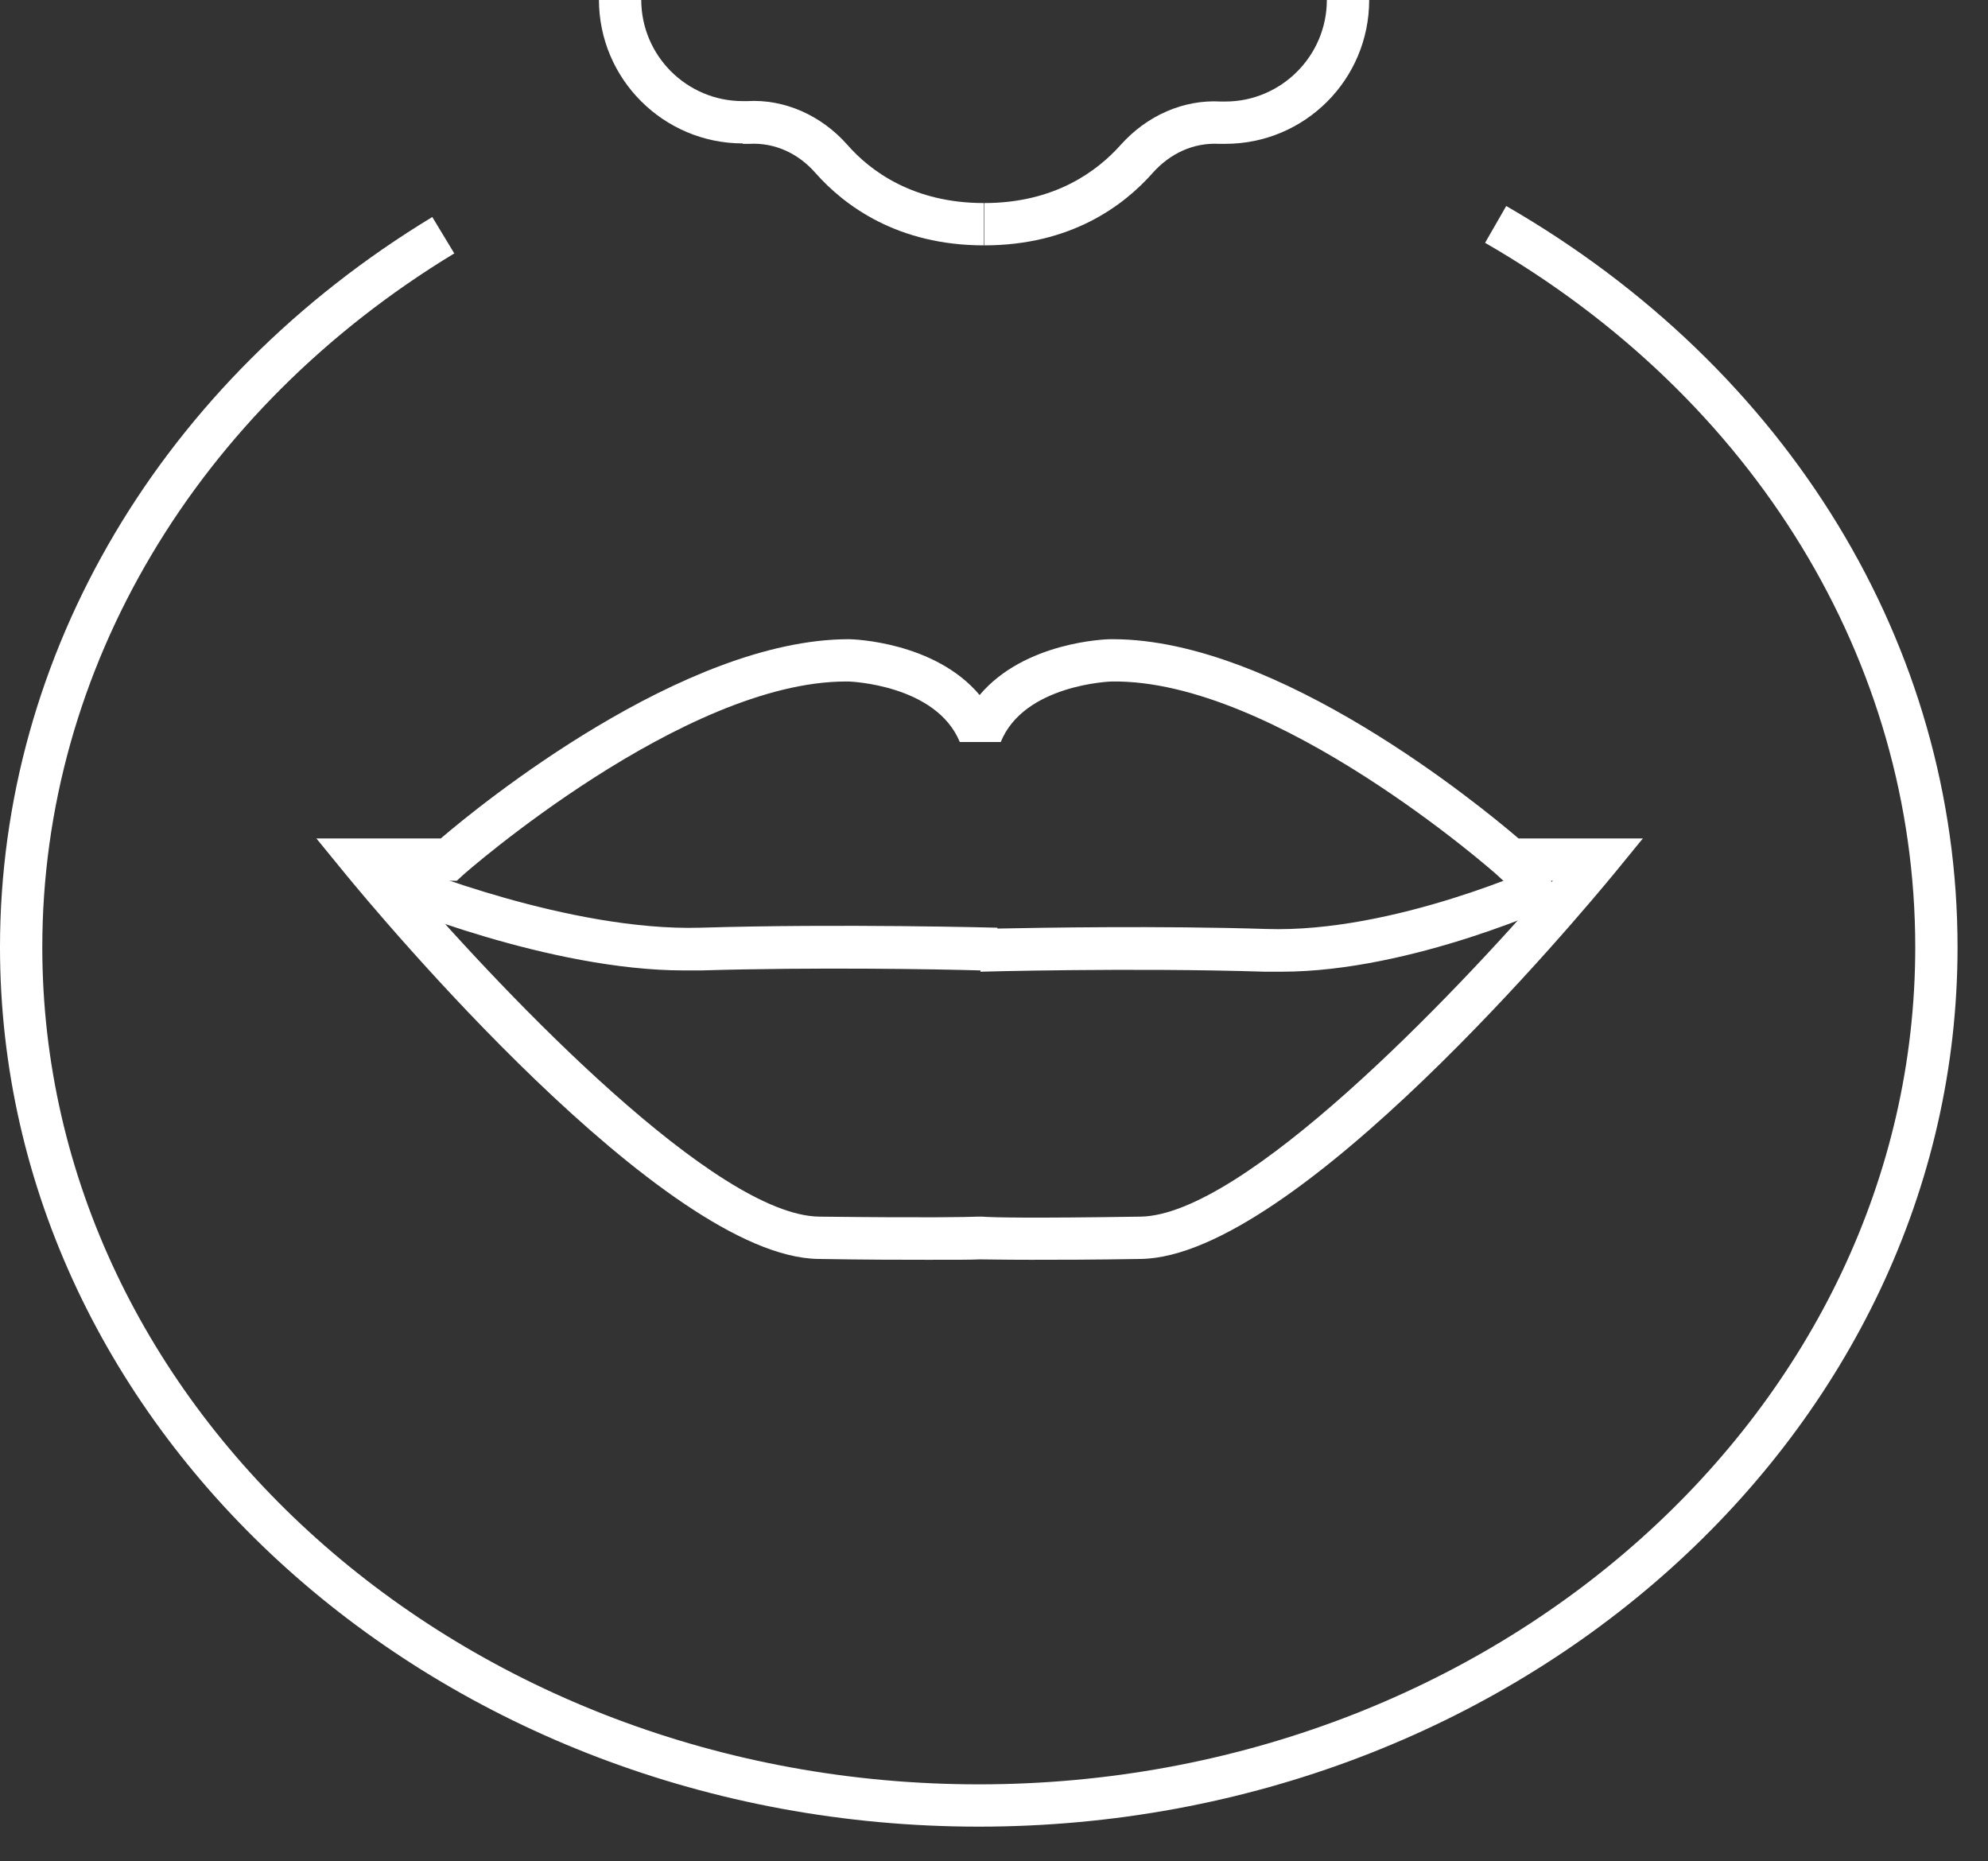
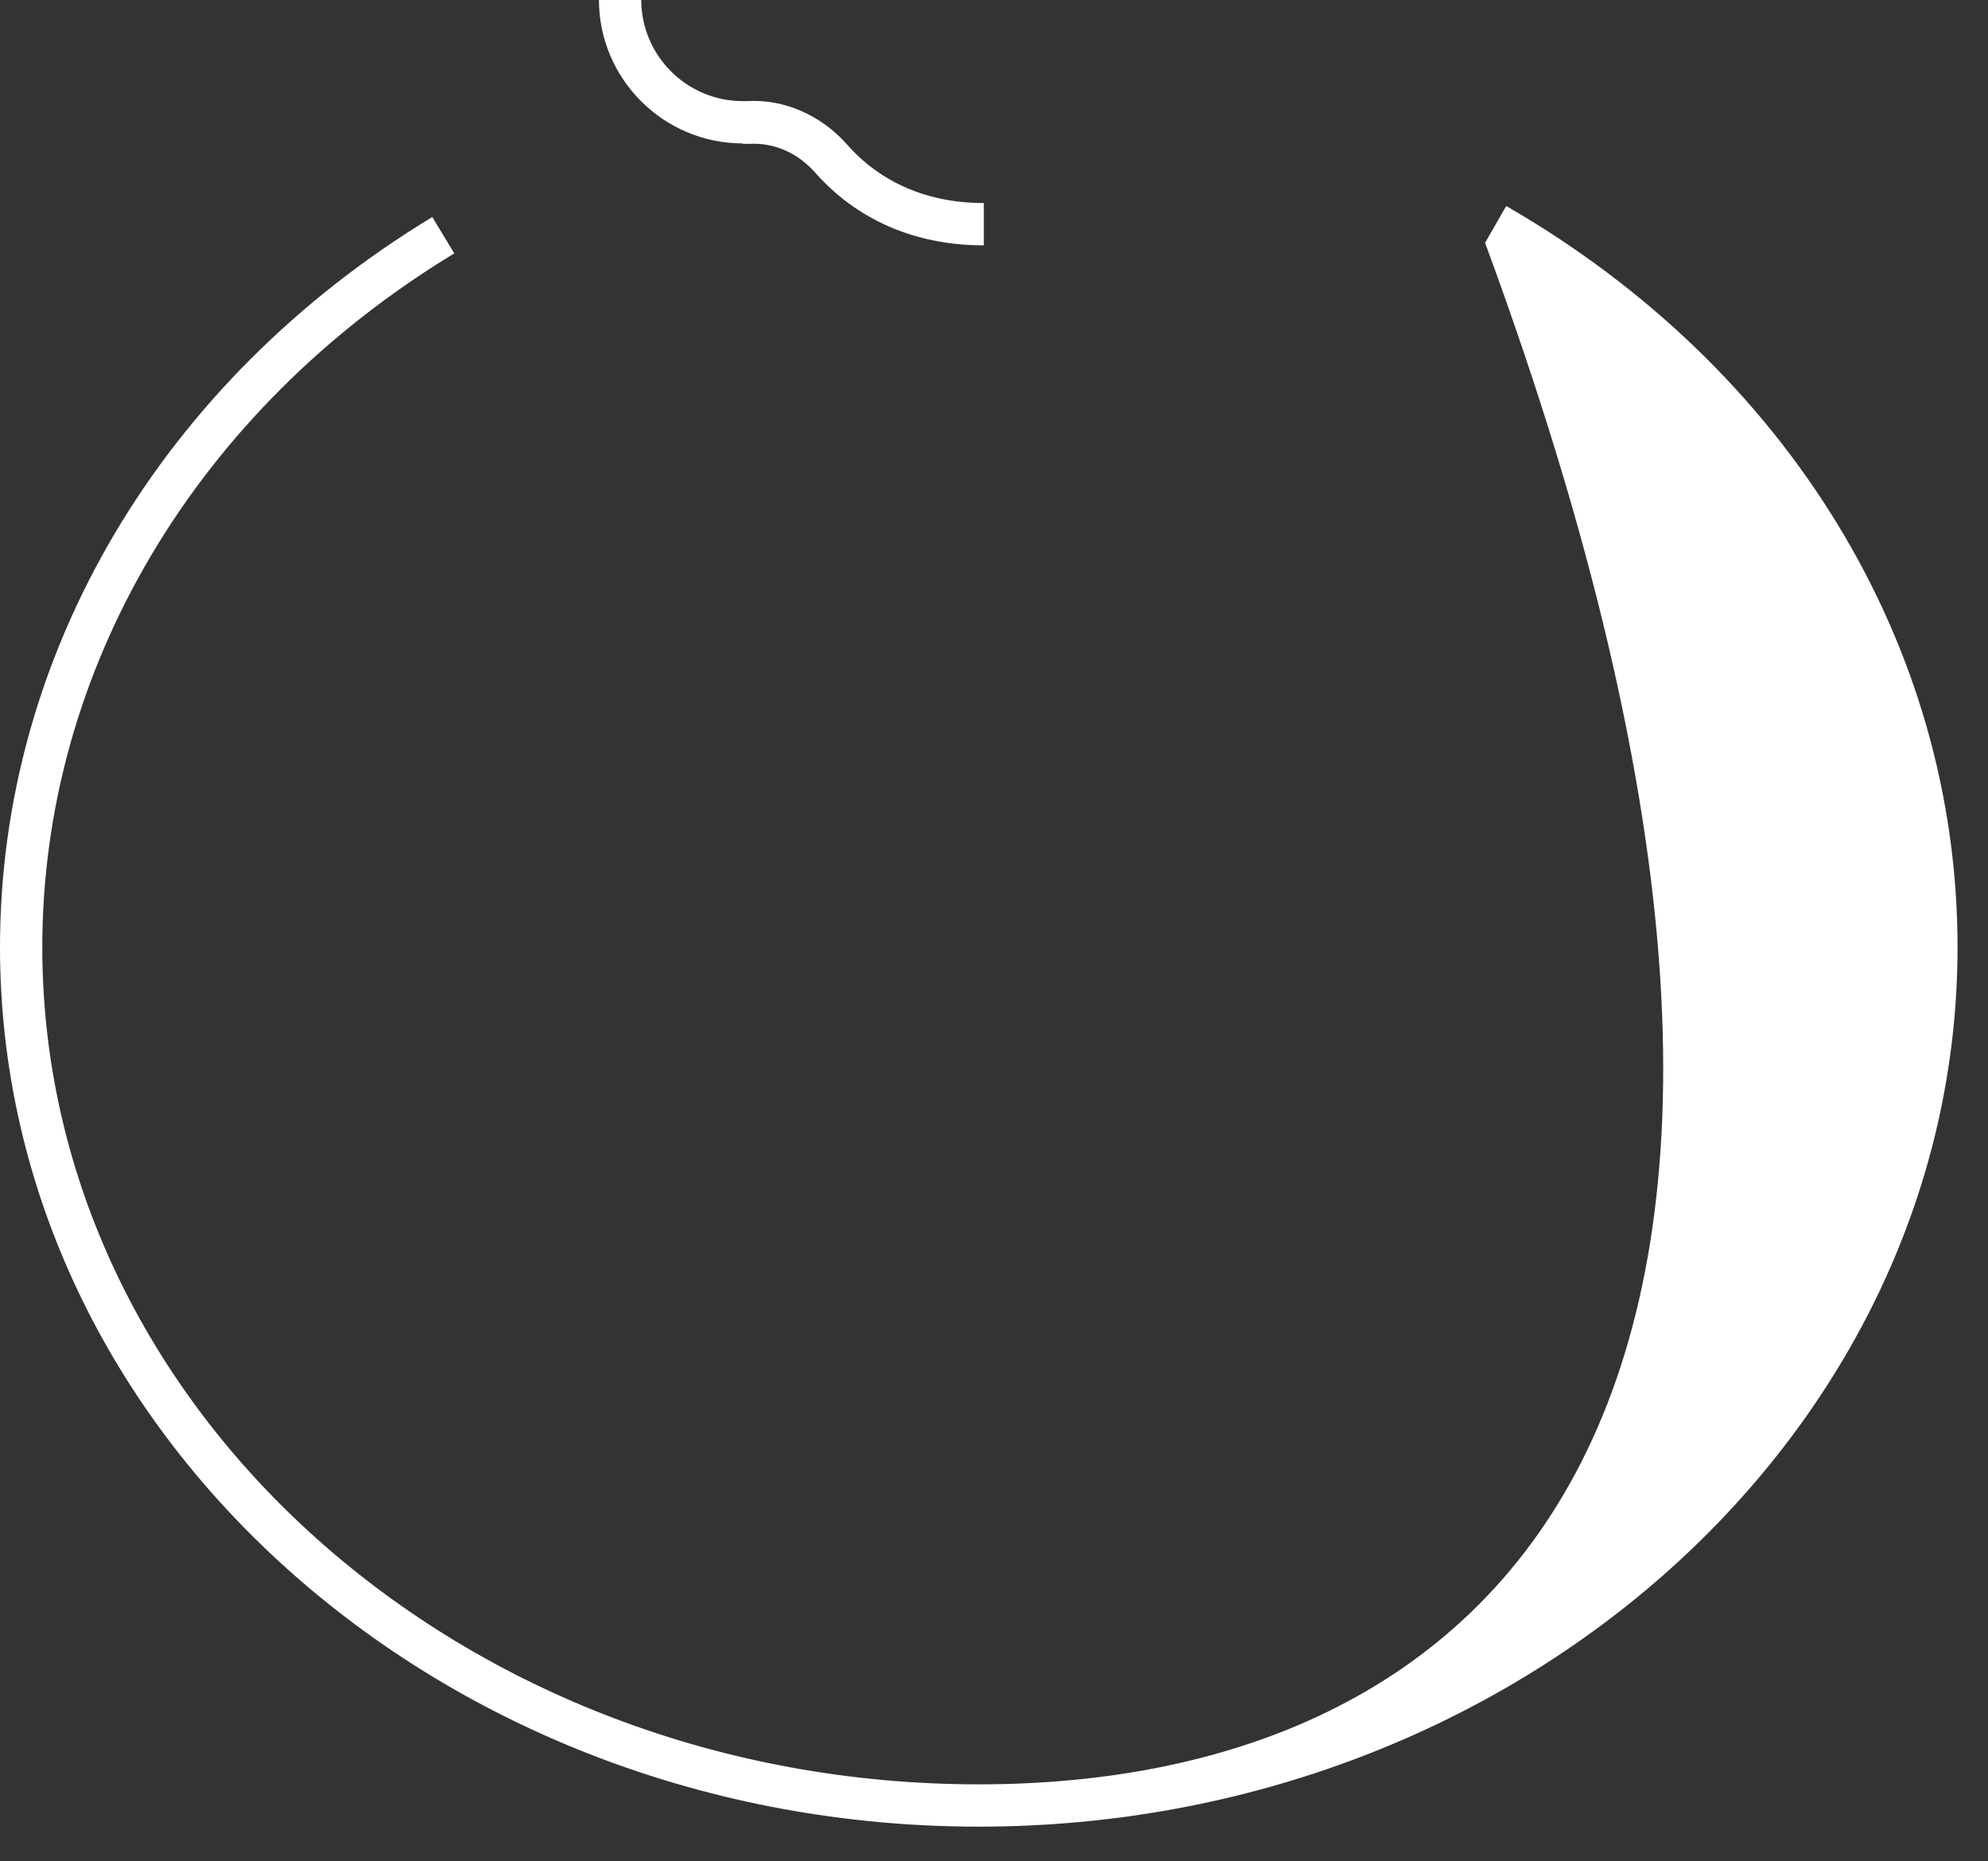
<svg xmlns="http://www.w3.org/2000/svg" width="47" height="44" viewBox="0 0 47 44" fill="none">
  <rect x="0" y="0" width="47" height="44" fill="#333333" stroke="none" />
-   <path d="M35.61 4.87L35.11 5.74C41.48 9.41 45.28 15.63 45.28 22.39C45.28 33.3 35.35 42.18 23.14 42.18C10.93 42.18 1 33.3 1 22.39C1 15.82 4.64 9.69 10.74 5.99L10.22 5.13C3.82 9.01 0 15.46 0 22.39C0 33.85 10.38 43.18 23.14 43.18C35.9 43.18 46.28 33.85 46.28 22.39C46.28 15.27 42.29 8.72 35.61 4.87Z" fill="white" />
-   <path d="M27.25 4.09C27.669 3.62 28.22 3.37 28.82 3.4H28.97C30.849 3.4 32.37 1.88 32.37 0H31.369C31.369 1.32 30.29 2.4 28.97 2.4H28.86C27.98 2.35 27.119 2.73 26.5 3.42C25.939 4.05 24.93 4.8 23.27 4.8V5.8C25.309 5.8 26.559 4.87 27.25 4.09Z" fill="white" />
+   <path d="M35.61 4.87L35.11 5.74C45.28 33.3 35.35 42.18 23.14 42.18C10.93 42.18 1 33.3 1 22.39C1 15.82 4.64 9.69 10.74 5.99L10.22 5.13C3.82 9.01 0 15.46 0 22.39C0 33.85 10.38 43.18 23.14 43.18C35.9 43.18 46.28 33.85 46.28 22.39C46.28 15.27 42.29 8.72 35.61 4.87Z" fill="white" />
  <path d="M17.56 3.4H17.72C18.3 3.37 18.86 3.61 19.28 4.09C19.97 4.87 21.23 5.8 23.26 5.8V4.8C21.6 4.8 20.58 4.05 20.03 3.42C19.41 2.72 18.54 2.34 17.67 2.39H17.56C16.24 2.39 15.16 1.32 15.16 -0.01H14.16C14.16 1.87 15.69 3.39 17.56 3.39V3.4Z" fill="white" />
-   <path d="M23.58 21.93C23.58 21.93 19.85 21.83 16.56 21.93C13.46 22.02 9.62 20.45 9.6 20.44L9.1 21.31C9.19 21.36 12.99 22.94 16.17 22.94C16.31 22.94 16.44 22.94 16.58 22.94C19.24 22.86 22.18 22.91 23.18 22.94V22.97C23.18 22.97 26.75 22.87 29.9 22.97C30.04 22.97 30.17 22.97 30.3 22.97C33.38 22.97 36.87 21.36 36.96 21.31L36.45 20.45C36.45 20.45 32.95 22.06 29.94 21.96C27.4 21.88 24.61 21.93 23.58 21.95V21.93Z" fill="white" />
-   <path d="M26.25 15.11C26.151 15.11 24.221 15.17 23.16 16.43C22.101 15.17 20.171 15.11 20.07 15.11C16.151 15.11 11.331 19.04 10.421 19.82H7.48L8.15 20.64C8.91 21.57 15.7 29.72 19.351 29.76C20.52 29.78 21.351 29.78 21.941 29.78C22.631 29.78 22.98 29.78 23.16 29.77C23.34 29.77 23.691 29.78 24.381 29.78C24.971 29.78 25.8 29.78 26.971 29.76C30.631 29.71 37.41 21.56 38.17 20.64L38.84 19.82H35.901C34.99 19.04 30.21 15.11 26.311 15.11C26.291 15.11 26.27 15.11 26.241 15.11H26.25ZM35.531 20.82H36.711C34.31 23.6 29.39 28.73 26.96 28.76C24.34 28.8 23.471 28.78 23.221 28.76C23.221 28.76 23.201 28.76 23.16 28.76C23.131 28.76 23.12 28.76 23.12 28.76C22.87 28.77 22.011 28.79 19.37 28.76C16.93 28.73 12.021 23.6 9.62 20.82H10.8L10.941 20.69C10.991 20.64 16.16 16.11 20 16.11C20.02 16.11 20.041 16.11 20.061 16.11C20.081 16.11 22.131 16.18 22.691 17.54H23.66C24.21 16.18 26.261 16.11 26.28 16.11C30.151 16.05 35.35 20.64 35.401 20.69L35.541 20.82H35.531Z" fill="white" />
</svg>